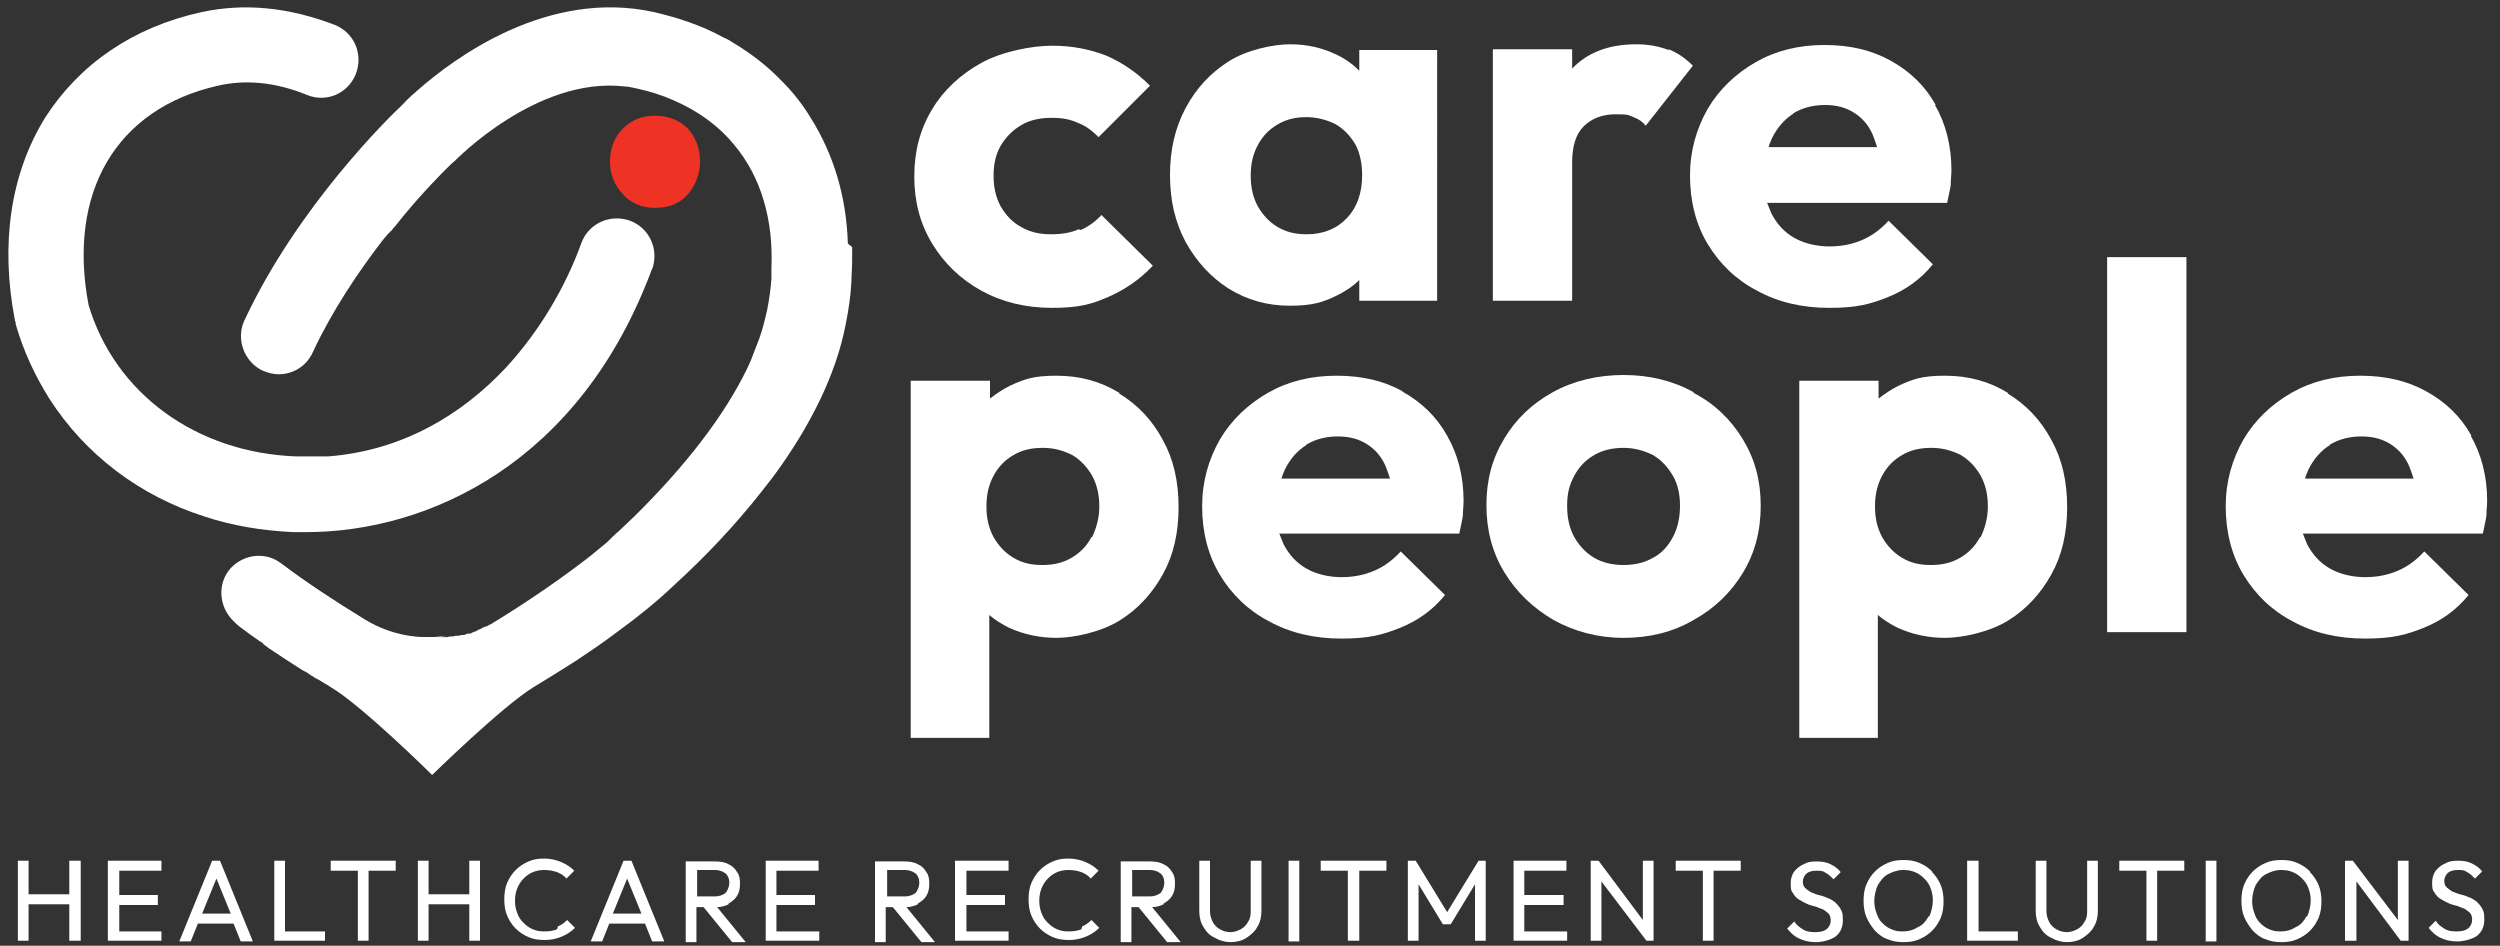
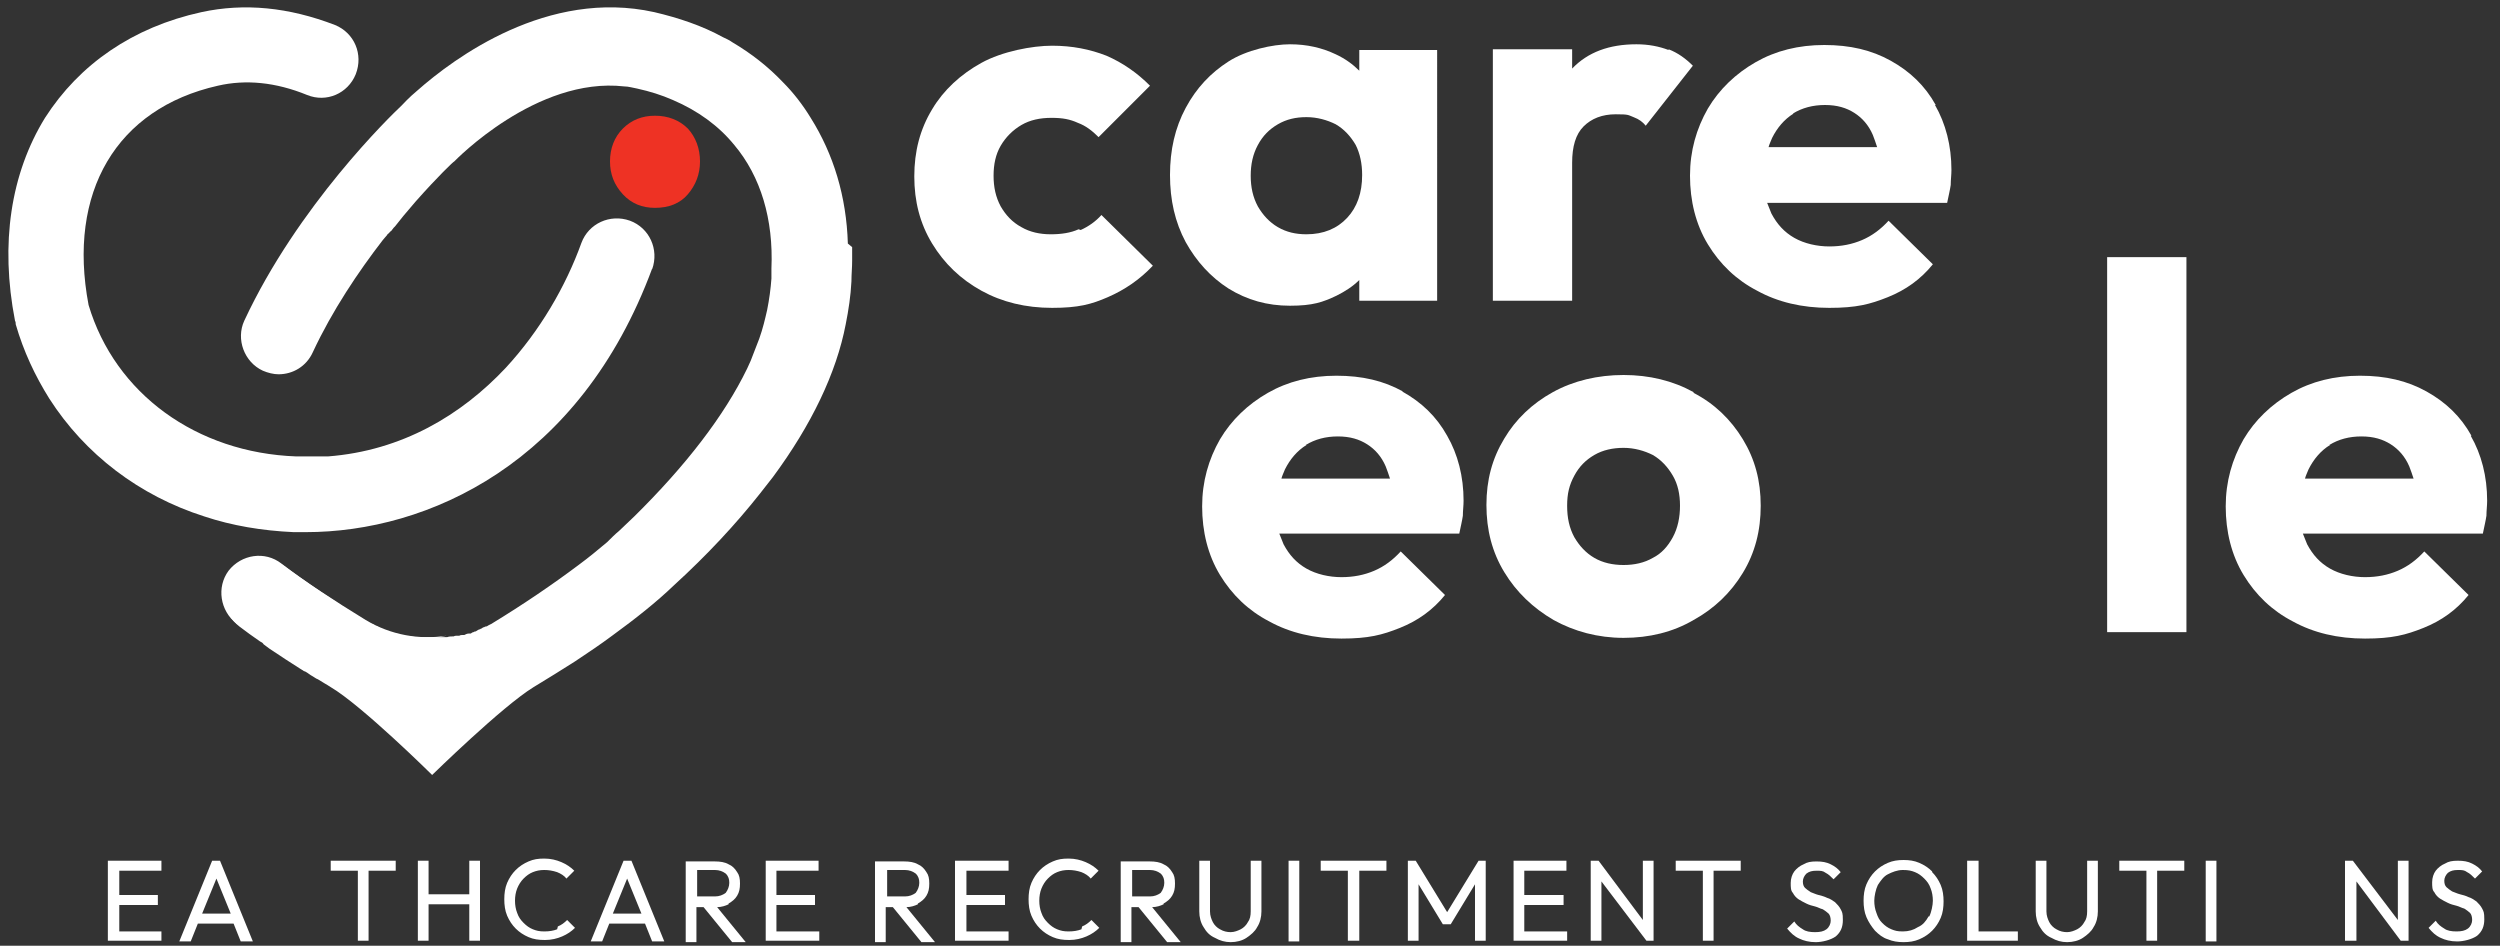
<svg xmlns="http://www.w3.org/2000/svg" version="1.2" viewBox="0 0 350 132.4">
  <rect x="0" y="0" width="350" height="132.4" fill="#333333" stroke="none" />
  <g>
    <g id="Layer_1">
      <g>
-         <path d="M156.7,55c-2.6-1.6-5.5-2.4-8.8-2.4s-4.5.5-6.5,1.4c-1,.5-1.9,1.1-2.8,1.8v-2.5h-11.1v50h11v-17.2c.8.7,1.8,1.3,2.8,1.8,2,.9,4.2,1.4,6.6,1.4s6.2-.8,8.8-2.4c2.6-1.6,4.6-3.8,6.1-6.5,1.5-2.7,2.2-5.8,2.2-9.4s-.7-6.7-2.2-9.4c-1.5-2.8-3.5-4.9-6.1-6.5ZM152.8,75.2c-.7,1.3-1.6,2.2-2.8,2.9-1.2.7-2.5,1-4.1,1s-2.8-.3-4-1c-1.2-.7-2.1-1.7-2.8-2.9-.7-1.3-1-2.7-1-4.3s.3-3,1-4.3c.7-1.3,1.6-2.2,2.8-2.9,1.2-.7,2.5-1,4.1-1s2.9.4,4.1,1c1.2.7,2.1,1.7,2.8,2.9.7,1.3,1,2.7,1,4.3s-.4,3-1,4.3Z" fill="#fff" />
        <path d="M196.4,54.8c-2.7-1.5-5.7-2.2-9.3-2.2s-6.8.8-9.6,2.4c-2.8,1.6-5.1,3.8-6.7,6.5-1.6,2.8-2.5,5.9-2.5,9.4s.8,6.8,2.5,9.6c1.7,2.8,4,5,6.9,6.5,2.9,1.6,6.3,2.4,10.1,2.4s5.7-.5,8.2-1.5c2.5-1,4.6-2.5,6.3-4.6l-6.2-6.1c-1.1,1.2-2.3,2.1-3.7,2.7-1.4.6-2.9.9-4.6.9s-3.5-.4-4.9-1.2c-1.4-.8-2.4-1.9-3.2-3.4-.2-.5-.4-1-.6-1.5h25.2c.2-1,.4-1.8.5-2.5,0-.7.1-1.4.1-2.1,0-3.4-.8-6.5-2.3-9.1-1.5-2.7-3.6-4.7-6.3-6.2ZM182.8,62.3c1.3-.8,2.8-1.2,4.5-1.2s3,.4,4.1,1.1c1.1.7,2,1.7,2.6,3.1.2.5.4,1.1.6,1.7h-15.2c.1-.4.3-.8.5-1.3.7-1.4,1.7-2.6,3-3.4Z" fill="#fff" />
        <path d="M237.1,54.9c-2.9-1.6-6.2-2.4-9.8-2.4s-7,.8-9.9,2.4c-2.9,1.6-5.2,3.8-6.8,6.5-1.7,2.8-2.5,5.8-2.5,9.3s.8,6.6,2.5,9.4c1.7,2.8,4,5,6.9,6.7,2.9,1.6,6.2,2.5,9.8,2.5s6.9-.8,9.8-2.5c2.9-1.6,5.2-3.8,6.9-6.6,1.7-2.8,2.5-5.9,2.5-9.4s-.8-6.5-2.5-9.3c-1.7-2.8-4-5-6.9-6.5ZM234.2,75.2c-.7,1.3-1.6,2.3-2.8,2.9-1.2.7-2.6,1-4.1,1s-2.9-.3-4.1-1c-1.2-.7-2.1-1.7-2.8-2.9-.7-1.3-1-2.7-1-4.4s.3-2.9,1-4.2c.7-1.3,1.6-2.2,2.8-2.9,1.2-.7,2.6-1,4.1-1s2.9.4,4.1,1c1.2.7,2.1,1.7,2.8,2.9.7,1.2,1,2.6,1,4.2s-.3,3.1-1,4.4Z" fill="#fff" />
        <rect x="295" y="36" width="11.1" height="52.5" fill="#fff" />
        <path d="M346,61c-1.5-2.7-3.6-4.7-6.3-6.2-2.7-1.5-5.7-2.2-9.3-2.2s-6.8.8-9.6,2.4c-2.8,1.6-5.1,3.8-6.7,6.5-1.6,2.8-2.5,5.9-2.5,9.4s.8,6.8,2.5,9.6c1.7,2.8,4,5,6.9,6.5,2.9,1.6,6.3,2.4,10.1,2.4s5.7-.5,8.2-1.5c2.5-1,4.6-2.5,6.3-4.6l-6.2-6.1c-1.1,1.2-2.3,2.1-3.7,2.7-1.4.6-2.9.9-4.6.9s-3.5-.4-4.9-1.2c-1.4-.8-2.4-1.9-3.2-3.4-.2-.5-.4-1-.6-1.5h25.2c.2-1,.4-1.8.5-2.5,0-.7.1-1.4.1-2.1,0-3.4-.8-6.5-2.3-9.1ZM326.1,62.3c1.3-.8,2.8-1.2,4.5-1.2s3,.4,4.1,1.1c1.1.7,2,1.7,2.6,3.1.2.5.4,1.1.6,1.7h-15.2c.1-.4.3-.8.5-1.3.7-1.4,1.7-2.6,3-3.4Z" fill="#fff" />
-         <path d="M281.1,55c-2.6-1.6-5.5-2.4-8.8-2.4s-4.5.5-6.5,1.4c-1,.5-1.9,1.1-2.8,1.8v-2.5h-11.1v50h11v-17.2c.8.7,1.8,1.3,2.8,1.8,2,.9,4.2,1.4,6.6,1.4s6.2-.8,8.8-2.4c2.6-1.6,4.6-3.8,6.1-6.5,1.5-2.7,2.2-5.8,2.2-9.4s-.7-6.7-2.2-9.4c-1.5-2.8-3.5-4.9-6.1-6.5ZM277.2,75.2c-.7,1.3-1.6,2.2-2.8,2.9-1.2.7-2.5,1-4.1,1s-2.8-.3-4-1c-1.2-.7-2.1-1.7-2.8-2.9-.7-1.3-1-2.7-1-4.3s.3-3,1-4.3c.7-1.3,1.6-2.2,2.8-2.9,1.2-.7,2.5-1,4.1-1s2.9.4,4.1,1c1.2.7,2.1,1.7,2.8,2.9.7,1.3,1,2.7,1,4.3s-.4,3-1,4.3Z" fill="#fff" />
      </g>
      <path d="M91.7,29.1c-1.8,0-3.3-.6-4.5-1.9-1.2-1.3-1.8-2.8-1.8-4.6s.6-3.4,1.8-4.6c1.2-1.2,2.7-1.8,4.5-1.8s3.4.6,4.6,1.8c1.1,1.2,1.7,2.8,1.7,4.6s-.6,3.3-1.7,4.6c-1.1,1.3-2.7,1.9-4.6,1.9Z" fill="#ee3224" />
      <path d="M91.3,37.6c-10.1,27.3-31.4,36.9-48.5,36.9s-1.1,0-1.7,0c-4.4-.2-8.6-.9-12.5-2.2-9.1-2.9-16.7-8.7-21.7-16.5h0c-2-3.2-3.6-6.6-4.7-10.4,0-.2,0-.3-.1-.5,0,0,0,0,0,0,0,0,0,0,0,0C0,34.1,1.5,24.3,6.3,16.5,11.1,9,18.6,3.8,28.2,1.7c6-1.3,12.2-.7,18.7,1.8,2.7,1.1,4,4.1,2.9,6.9-1.1,2.7-4.1,4-6.8,2.9-4.4-1.8-8.6-2.2-12.5-1.3-14.2,3.2-21.1,14.9-18.1,30.7,3.7,12.4,15.1,20.7,29.1,21.2,1.5,0,3,0,4.4,0,10.4-.8,18.7-5.8,24.9-12.4,4.8-5.2,8.4-11.4,10.6-17.5,1-2.7,4-4.1,6.8-3.1,2.7,1,4.1,4,3.1,6.8Z" fill="#fff" />
      <path d="M118.7,34.1c-.2-6.6-2-12.5-5.2-17.6-1.1-1.8-2.4-3.5-3.9-5-2.1-2.2-4.4-4-7.1-5.6-.4-.3-.9-.5-1.3-.7-2.9-1.6-6.2-2.7-9.6-3.5-14.9-3.3-28,6.4-33.2,11-1.2,1-1.9,1.8-2.2,2.1-1.5,1.4-14.5,14-22,30.1-1.2,2.6,0,5.8,2.6,7,.7.3,1.5.5,2.2.5,2,0,3.9-1.1,4.8-3.1,2.7-5.8,6.4-11.3,9.8-15.7,0,0,0,0,0,0,.2-.2.4-.5.6-.7,0-.1.2-.2.3-.3,0-.1.2-.2.3-.3.1-.1.2-.3.3-.4,0,0,.1-.1.2-.2.4-.5.8-1,1.2-1.5,0,0,0,0,0,0,.6-.7,1.2-1.4,1.7-2,0,0,0,0,0,0,3.1-3.5,5.3-5.6,5.4-5.6,0,0,0,0,0,0,0,0,0,0,0,0,0,0,0,0,0,0,0,0,0,0,0,0,.1-.1,11.5-11.9,23.8-10.5.6,0,1.2.2,1.8.3,1.8.4,3.4.9,5,1.6,3.5,1.5,6.4,3.6,8.6,6.3,3.7,4.4,5.5,10.4,5.2,17.3,0,.5,0,1,0,1.4-.1,1.4-.3,2.9-.6,4.4-.3,1.3-.6,2.6-1.1,4-.4,1-.8,2.1-1.2,3.1-.2.4-.3.7-.5,1.1-3.2,6.6-8.6,13.6-15.8,20.7-.7.7-1.4,1.3-2.1,2-.6.5-1.1,1-1.7,1.6-1.2,1-2.5,2.1-4,3.2-3.6,2.7-7.7,5.5-12.3,8.3,0,0-.1,0-.2.1-.1,0-.3.2-.4.2,0,0-.2,0-.3.1-.1,0-.3.1-.4.2,0,0-.1,0-.2.1-.2,0-.4.2-.6.3,0,0-.2,0-.3.1-.1,0-.3.1-.4.2,0,0-.2,0-.3,0-.2,0-.4.1-.6.2,0,0-.1,0-.2,0-.2,0-.3,0-.5.1,0,0-.2,0-.3,0-.2,0-.3,0-.5.1,0,0-.1,0-.2,0-.2,0-.4,0-.7.1,0,0-.1,0-.2,0-.2,0-.4,0-.5,0,0,0-.1,0-.2,0-.5,0-.9,0-1.4,0,0,0,0,0-.1,0-.2,0-.4,0-.6,0,0,0-.1,0-.2,0-.2,0-.4,0-.6,0,0,0,0,0,0,0-.5,0-.9,0-1.4-.1,0,0,0,0-.1,0-.2,0-.4,0-.6-.1,0,0,0,0,0,0-.5,0-.9-.2-1.4-.3,0,0,0,0,0,0-.2,0-.4-.1-.6-.2,0,0,0,0,0,0-.2,0-.4-.1-.6-.2,0,0,0,0,0,0-.2,0-.5-.2-.7-.3,0,0,0,0,0,0-.2,0-.4-.2-.6-.3,0,0,0,0-.1,0-.2,0-.3-.2-.5-.3,0,0,0,0-.1,0-.2-.1-.4-.2-.6-.3,0,0,0,0,0,0-1.1-.7-2.2-1.3-3.2-2-3.1-2-6-4-8.6-5.9-.8-.6-1.7-.9-2.6-1-1.8-.2-3.6.5-4.7,2.1-.8,1-1.1,2.2-1,3.4,0,.8.2,1.5.6,2.2,0,.1.1.2.2.3.3.6.8,1.1,1.3,1.5.9.7,1.9,1.4,2.9,2.1.2.1.4.2.5.4.3.2.5.4.8.6,1.5,1,3,2,4.6,3,.1,0,.2.2.4.2.4.2.7.5,1.1.7.2.1.4.3.7.4.6.4,1.2.7,1.8,1.1,0,0,0,0,0,0,4.4,2.6,14.2,12.3,14.2,12.3,0,0,9.8-9.6,14.2-12.3,0,0,0,0,0,0,2-1.2,3.9-2.4,5.8-3.6,1.8-1.2,3.6-2.4,5.2-3.6,3.3-2.4,6.2-4.7,8.7-7.1,4.6-4.2,8.6-8.5,12-12.8.6-.8,1.2-1.5,1.8-2.3,5.4-7.3,8.9-14.6,10.2-21.4.4-2,.7-4,.8-6,0-1,.1-1.9.1-2.9,0-.7,0-1.3,0-1.9Z" fill="#fff" />
      <g>
-         <polygon points="9.7 125.2 4 125.2 4 120.5 2.5 120.5 2.5 131.7 4 131.7 4 126.6 9.7 126.6 9.7 131.7 11.3 131.7 11.3 120.5 9.7 120.5 9.7 125.2" fill="#fff" />
        <polygon points="16.7 126.7 22.1 126.7 22.1 125.3 16.7 125.3 16.7 121.9 22.6 121.9 22.6 120.5 16.7 120.5 16.2 120.5 15.1 120.5 15.1 131.7 16.2 131.7 16.7 131.7 22.6 131.7 22.6 130.4 16.7 130.4 16.7 126.7" fill="#fff" />
        <path d="M29.7,120.5l-4.6,11.3h1.6l1-2.5h5l1,2.5h1.7l-4.6-11.3h-1.1ZM28.3,127.9l2-4.9,2,4.9h-3.9Z" fill="#fff" />
-         <polygon points="39.9 120.5 38.4 120.5 38.4 131.7 39.5 131.7 39.9 131.7 45.5 131.7 45.5 130.4 39.9 130.4 39.9 120.5" fill="#fff" />
        <polygon points="46.3 121.9 50.1 121.9 50.1 131.7 51.6 131.7 51.6 121.9 55.4 121.9 55.4 120.5 46.3 120.5 46.3 121.9" fill="#fff" />
        <polygon points="65.7 125.2 60 125.2 60 120.5 58.5 120.5 58.5 131.7 60 131.7 60 126.6 65.7 126.6 65.7 131.7 67.2 131.7 67.2 120.5 65.7 120.5 65.7 125.2" fill="#fff" />
        <path d="M78,130.1c-.5.2-1.1.3-1.8.3s-1.1-.1-1.6-.3c-.5-.2-.9-.5-1.3-.9-.4-.4-.7-.8-.9-1.4-.2-.5-.3-1.1-.3-1.7s.1-1.2.3-1.7c.2-.5.5-1,.9-1.4.4-.4.8-.7,1.3-.9.5-.2,1-.3,1.6-.3s1.2.1,1.8.3c.5.2,1,.5,1.3.9l1.1-1.1c-.5-.5-1.1-.9-1.8-1.2-.7-.3-1.5-.5-2.4-.5s-1.5.1-2.2.4c-.7.3-1.3.7-1.8,1.2s-.9,1.1-1.2,1.8c-.3.7-.4,1.5-.4,2.3s.1,1.6.4,2.3c.3.7.7,1.3,1.2,1.8.5.5,1.1.9,1.8,1.2.7.3,1.4.4,2.3.4s1.7-.2,2.4-.5c.7-.3,1.3-.7,1.8-1.2l-1.1-1.1c-.4.4-.8.7-1.3.9Z" fill="#fff" />
        <path d="M87.3,120.5l-4.6,11.3h1.6l1-2.5h5l1,2.5h1.7l-4.6-11.3h-1.1ZM85.8,127.9l2-4.9,2,4.9h-3.9Z" fill="#fff" />
        <path d="M102,126.5c.5-.3.9-.6,1.2-1.1.3-.5.4-1,.4-1.7s-.1-1.2-.4-1.6c-.3-.5-.7-.9-1.2-1.1-.5-.3-1.2-.4-1.9-.4h-4.1v11.3h1.5v-4.9h1l4,4.9h1.9l-4-4.9c.6,0,1.2-.2,1.6-.4ZM97.5,121.8h2.6c.6,0,1.1.2,1.5.5.4.4.5.8.5,1.3s-.2,1-.5,1.4c-.4.3-.9.5-1.5.5h-2.5v-3.7Z" fill="#fff" />
        <polygon points="108.7 126.7 114.1 126.7 114.1 125.3 108.7 125.3 108.7 121.9 114.6 121.9 114.6 120.5 108.7 120.5 108.2 120.5 107.2 120.5 107.2 131.7 108.2 131.7 108.7 131.7 114.7 131.7 114.7 130.4 108.7 130.4 108.7 126.7" fill="#fff" />
        <path d="M128.5,126.5c.5-.3.9-.6,1.2-1.1.3-.5.4-1,.4-1.7s-.1-1.2-.4-1.6c-.3-.5-.7-.9-1.2-1.1-.5-.3-1.2-.4-1.9-.4h-4.1v11.3h1.5v-4.9h1l4,4.9h1.9l-4-4.9c.6,0,1.2-.2,1.6-.4ZM124.1,121.8h2.6c.6,0,1.1.2,1.5.5.4.4.5.8.5,1.3s-.2,1-.5,1.4c-.4.3-.9.5-1.5.5h-2.5v-3.7Z" fill="#fff" />
        <polygon points="135.3 126.7 140.7 126.7 140.7 125.3 135.3 125.3 135.3 121.9 141.2 121.9 141.2 120.5 135.3 120.5 134.8 120.5 133.7 120.5 133.7 131.7 134.8 131.7 135.3 131.7 141.2 131.7 141.2 130.4 135.3 130.4 135.3 126.7" fill="#fff" />
        <path d="M151.4,130.1c-.5.2-1.1.3-1.8.3s-1.1-.1-1.6-.3c-.5-.2-.9-.5-1.3-.9-.4-.4-.7-.8-.9-1.4-.2-.5-.3-1.1-.3-1.7s.1-1.2.3-1.7c.2-.5.5-1,.9-1.4.4-.4.8-.7,1.3-.9.5-.2,1-.3,1.6-.3s1.2.1,1.8.3c.5.2,1,.5,1.3.9l1.1-1.1c-.5-.5-1.1-.9-1.8-1.2-.7-.3-1.5-.5-2.4-.5s-1.5.1-2.2.4c-.7.3-1.3.7-1.8,1.2s-.9,1.1-1.2,1.8c-.3.7-.4,1.5-.4,2.3s.1,1.6.4,2.3c.3.7.7,1.3,1.2,1.8.5.5,1.1.9,1.8,1.2.7.3,1.4.4,2.3.4s1.7-.2,2.4-.5c.7-.3,1.3-.7,1.8-1.2l-1.1-1.1c-.4.4-.8.7-1.3.9Z" fill="#fff" />
        <path d="M162.9,126.5c.5-.3.9-.6,1.2-1.1.3-.5.4-1,.4-1.7s-.1-1.2-.4-1.6c-.3-.5-.7-.9-1.2-1.1-.5-.3-1.2-.4-1.9-.4h-4.1v11.3h1.5v-4.9h1l4,4.9h1.9l-4-4.9c.6,0,1.2-.2,1.6-.4ZM158.4,121.8h2.6c.6,0,1.1.2,1.5.5.4.4.5.8.5,1.3s-.2,1-.5,1.4c-.4.3-.9.5-1.5.5h-2.5v-3.7Z" fill="#fff" />
        <path d="M175.1,127.6c0,.6-.1,1.1-.4,1.5-.2.4-.6.8-1,1-.4.2-.9.4-1.4.4s-1-.1-1.5-.4c-.4-.2-.8-.6-1-1-.2-.4-.4-.9-.4-1.5v-7.1h-1.5v7.1c0,.8.2,1.6.6,2.2.4.7.9,1.2,1.6,1.5.7.4,1.4.6,2.2.6s1.6-.2,2.2-.6c.6-.4,1.2-.9,1.5-1.5.4-.6.6-1.4.6-2.2v-7.1h-1.5v7.1Z" fill="#fff" />
        <rect x="180.4" y="120.5" width="1.5" height="11.3" fill="#fff" />
        <polygon points="184.9 121.9 188.7 121.9 188.7 131.7 190.3 131.7 190.3 121.9 194.1 121.9 194.1 120.5 184.9 120.5 184.9 121.9" fill="#fff" />
        <polygon points="202.6 127.7 198.2 120.5 197.1 120.5 197.1 131.7 198.6 131.7 198.6 123.8 202 129.4 203.1 129.4 206.5 123.8 206.5 131.7 208 131.7 208 120.5 207 120.5 202.6 127.7" fill="#fff" />
        <polygon points="213.4 126.7 218.9 126.7 218.9 125.3 213.4 125.3 213.4 121.9 219.3 121.9 219.3 120.5 213.4 120.5 213 120.5 211.9 120.5 211.9 131.7 213 131.7 213.4 131.7 219.4 131.7 219.4 130.4 213.4 130.4 213.4 126.7" fill="#fff" />
        <polygon points="230 128.8 223.8 120.5 222.7 120.5 222.7 131.7 224.2 131.7 224.2 123.4 230.5 131.7 231.5 131.7 231.5 120.5 230 120.5 230 128.8" fill="#fff" />
        <polygon points="234.6 121.9 238.4 121.9 238.4 131.7 239.9 131.7 239.9 121.9 243.7 121.9 243.7 120.5 234.6 120.5 234.6 121.9" fill="#fff" />
        <path d="M256.9,126.3c-.3-.2-.7-.5-1.1-.6-.4-.2-.8-.3-1.2-.4-.4-.1-.8-.3-1.1-.4-.3-.2-.6-.4-.8-.6-.2-.2-.3-.5-.3-.9s.2-.8.5-1.1c.4-.3.8-.4,1.4-.4s.9,0,1.3.3c.4.2.7.5,1.1.9l1-1c-.4-.5-.8-.8-1.4-1.1-.6-.3-1.2-.4-2-.4s-1.3.1-1.8.4c-.5.2-1,.6-1.3,1-.3.4-.5,1-.5,1.6s0,1.1.3,1.4c.2.4.5.7.8.9.3.2.7.4,1.1.6.4.2.8.3,1.2.4.4.1.7.3,1.1.4.3.2.6.4.8.6s.3.6.3,1-.2.9-.6,1.2-.9.4-1.6.4-1.3-.1-1.7-.4c-.5-.3-.9-.6-1.2-1.1l-1,1c.5.6,1,1.1,1.7,1.4.6.3,1.4.5,2.3.5s2.1-.3,2.8-.8c.7-.6,1-1.3,1-2.3s-.1-1.1-.3-1.5c-.2-.4-.5-.7-.8-1Z" fill="#fff" />
        <path d="M270.5,122c-.5-.5-1.1-.9-1.8-1.2-.7-.3-1.4-.4-2.2-.4s-1.5.1-2.2.4c-.7.3-1.3.7-1.8,1.2-.5.5-.9,1.1-1.2,1.8-.3.7-.4,1.5-.4,2.3s.1,1.6.4,2.3c.3.7.7,1.3,1.2,1.9.5.5,1.1,1,1.8,1.2.7.3,1.4.4,2.2.4s1.5-.1,2.2-.4c.7-.3,1.3-.7,1.8-1.2.5-.5.9-1.1,1.2-1.8s.4-1.5.4-2.3-.1-1.6-.4-2.3c-.3-.7-.7-1.3-1.2-1.8ZM270,128.3c-.4.7-.8,1.2-1.5,1.5-.6.4-1.3.6-2.1.6s-1.1-.1-1.6-.3c-.5-.2-.9-.5-1.3-.9-.4-.4-.6-.8-.8-1.4-.2-.5-.3-1.1-.3-1.7s.2-1.6.5-2.2c.4-.6.8-1.2,1.4-1.5s1.3-.6,2.1-.6,1.2.1,1.7.3c.5.2.9.5,1.3.9.4.4.7.8.9,1.4.2.5.3,1.1.3,1.7s-.2,1.6-.5,2.2Z" fill="#fff" />
        <polygon points="277 120.5 275.4 120.5 275.4 131.7 276.5 131.7 277 131.7 282.5 131.7 282.5 130.4 277 130.4 277 120.5" fill="#fff" />
        <path d="M292.2,127.6c0,.6-.1,1.1-.4,1.5-.2.4-.6.8-1,1-.4.2-.9.4-1.4.4s-1-.1-1.5-.4c-.4-.2-.8-.6-1-1-.2-.4-.4-.9-.4-1.5v-7.1h-1.5v7.1c0,.8.2,1.6.6,2.2.4.7.9,1.2,1.6,1.5.7.4,1.4.6,2.2.6s1.6-.2,2.2-.6c.6-.4,1.2-.9,1.5-1.5.4-.6.6-1.4.6-2.2v-7.1h-1.5v7.1Z" fill="#fff" />
        <polygon points="296.7 121.9 300.5 121.9 300.5 131.7 302 131.7 302 121.9 305.8 121.9 305.8 120.5 296.7 120.5 296.7 121.9" fill="#fff" />
        <rect x="308.8" y="120.5" width="1.5" height="11.3" fill="#fff" />
-         <path d="M323.4,122c-.5-.5-1.1-.9-1.8-1.2-.7-.3-1.4-.4-2.2-.4s-1.5.1-2.2.4c-.7.3-1.3.7-1.8,1.2-.5.5-.9,1.1-1.2,1.8-.3.7-.4,1.5-.4,2.3s.1,1.6.4,2.3c.3.7.7,1.3,1.2,1.9.5.5,1.1,1,1.8,1.2.7.3,1.4.4,2.2.4s1.5-.1,2.2-.4c.7-.3,1.3-.7,1.8-1.2.5-.5.9-1.1,1.2-1.8s.4-1.5.4-2.3-.1-1.6-.4-2.3c-.3-.7-.7-1.3-1.2-1.8ZM322.9,128.3c-.4.7-.8,1.2-1.5,1.5-.6.4-1.3.6-2.1.6s-1.1-.1-1.6-.3c-.5-.2-.9-.5-1.3-.9-.4-.4-.6-.8-.8-1.4-.2-.5-.3-1.1-.3-1.7s.2-1.6.5-2.2c.4-.6.8-1.2,1.4-1.5s1.3-.6,2.1-.6,1.2.1,1.7.3c.5.2.9.5,1.3.9.4.4.7.8.9,1.4.2.5.3,1.1.3,1.7s-.2,1.6-.5,2.2Z" fill="#fff" />
        <polygon points="335.7 128.8 329.4 120.5 328.3 120.5 328.3 131.7 329.9 131.7 329.9 123.4 336.1 131.7 337.2 131.7 337.2 120.5 335.7 120.5 335.7 128.8" fill="#fff" />
        <path d="M347.5,127.2c-.2-.4-.5-.7-.8-1-.3-.2-.7-.5-1.1-.6-.4-.2-.8-.3-1.2-.4-.4-.1-.8-.3-1.1-.4-.3-.2-.6-.4-.8-.6-.2-.2-.3-.5-.3-.9s.2-.8.5-1.1c.4-.3.8-.4,1.4-.4s.9,0,1.3.3c.4.2.7.5,1.1.9l1-1c-.4-.5-.8-.8-1.4-1.1-.6-.3-1.2-.4-2-.4s-1.3.1-1.8.4c-.5.2-1,.6-1.3,1-.3.4-.5,1-.5,1.6s0,1.1.3,1.4c.2.4.5.7.8.9.3.2.7.4,1.1.6.4.2.8.3,1.2.4.4.1.7.3,1.1.4.3.2.6.4.8.6s.3.6.3,1-.2.9-.6,1.2-.9.4-1.6.4-1.3-.1-1.7-.4c-.5-.3-.9-.6-1.2-1.1l-1,1c.5.6,1,1.1,1.7,1.4.6.3,1.4.5,2.3.5s2.1-.3,2.8-.8c.7-.6,1-1.3,1-2.3s-.1-1.1-.3-1.5Z" fill="#fff" />
      </g>
      <g>
        <path d="M151,32.1c-1.1.5-2.4.7-3.9.7s-2.9-.3-4.1-1c-1.3-.7-2.2-1.7-2.9-2.9-.7-1.3-1-2.7-1-4.3s.3-3,1-4.2c.7-1.2,1.7-2.2,2.9-2.9,1.2-.7,2.6-1,4.2-1s2.6.2,3.7.7c1.1.4,2,1.1,2.9,2l7.2-7.2c-1.8-1.8-3.8-3.2-6.1-4.2-2.3-.9-4.8-1.4-7.6-1.4s-7,.8-9.9,2.4c-2.9,1.6-5.3,3.8-6.9,6.5-1.7,2.8-2.5,5.9-2.5,9.4s.8,6.6,2.5,9.4c1.7,2.8,4,5,6.9,6.6,2.9,1.6,6.2,2.4,9.9,2.4s5.5-.5,7.8-1.5c2.3-1,4.4-2.4,6.3-4.4l-7.2-7.1c-.8.9-1.8,1.6-2.9,2.1Z" fill="#fff" />
        <path d="M190.3,9.9c-.9-.9-2-1.7-3.3-2.3-1.9-.9-4-1.4-6.4-1.4s-6.1.8-8.6,2.4c-2.5,1.6-4.5,3.7-6,6.5-1.5,2.8-2.2,5.9-2.2,9.4s.7,6.6,2.2,9.4c1.5,2.7,3.5,4.9,6,6.5,2.6,1.6,5.4,2.4,8.6,2.4s4.6-.5,6.5-1.4c1.2-.6,2.3-1.3,3.2-2.2v2.9h10.9V7h-10.9v2.9ZM182.9,32.8c-1.5,0-2.8-.3-4-1-1.2-.7-2.1-1.7-2.8-2.9-.7-1.3-1-2.7-1-4.3s.3-3,1-4.3c.7-1.3,1.6-2.2,2.8-2.9,1.2-.7,2.5-1,4-1s2.9.4,4.1,1c1.2.7,2.1,1.7,2.8,2.9.6,1.2.9,2.6.9,4.2,0,2.5-.7,4.5-2.1,6-1.4,1.5-3.3,2.3-5.7,2.3Z" fill="#fff" />
        <path d="M233.6,7c-1.3-.5-2.8-.8-4.5-.8-3.8,0-6.8,1.1-9,3.4,0,0,0,0,0,0v-2.7h-11.1v35.2h11.1v-19.3c0-2.3.5-4,1.6-5.1,1.1-1.1,2.6-1.7,4.5-1.7s1.7.1,2.5.4,1.3.7,1.7,1.2l6.6-8.4c-1-1-2.1-1.8-3.4-2.3Z" fill="#fff" />
        <path d="M271,14.7c-1.5-2.7-3.6-4.7-6.3-6.2-2.7-1.5-5.7-2.2-9.3-2.2s-6.8.8-9.6,2.4c-2.8,1.6-5.1,3.8-6.7,6.5-1.6,2.8-2.5,5.9-2.5,9.4s.8,6.8,2.5,9.6c1.7,2.8,4,5,6.9,6.5,2.9,1.6,6.3,2.4,10.1,2.4s5.7-.5,8.2-1.5c2.5-1,4.6-2.5,6.3-4.6l-6.2-6.1c-1.1,1.2-2.3,2.1-3.7,2.7-1.4.6-2.9.9-4.6.9s-3.5-.4-4.9-1.2c-1.4-.8-2.4-1.9-3.2-3.4-.2-.5-.4-1-.6-1.5h25.2c.2-1,.4-1.8.5-2.5,0-.7.1-1.4.1-2.1,0-3.4-.8-6.5-2.3-9.1ZM251,15.9c1.3-.8,2.8-1.2,4.5-1.2s3,.4,4.1,1.1c1.1.7,2,1.7,2.6,3.1.2.5.4,1.1.6,1.7h-15.2c.1-.4.3-.8.5-1.3.7-1.4,1.7-2.6,3-3.4Z" fill="#fff" />
      </g>
      <path d="M62.5,89c-.8.2-18.1,4.6-29.4-1.7-2.3-1.8-2.8-5.1-1.1-7.4,1.8-2.3,5.1-2.8,7.4-1,3.4,2.6,7.4,5.2,11.8,7.9,3.5,2.1,7.5,2.8,11.3,2.2Z" fill="#fff" />
    </g>
  </g>
</svg>